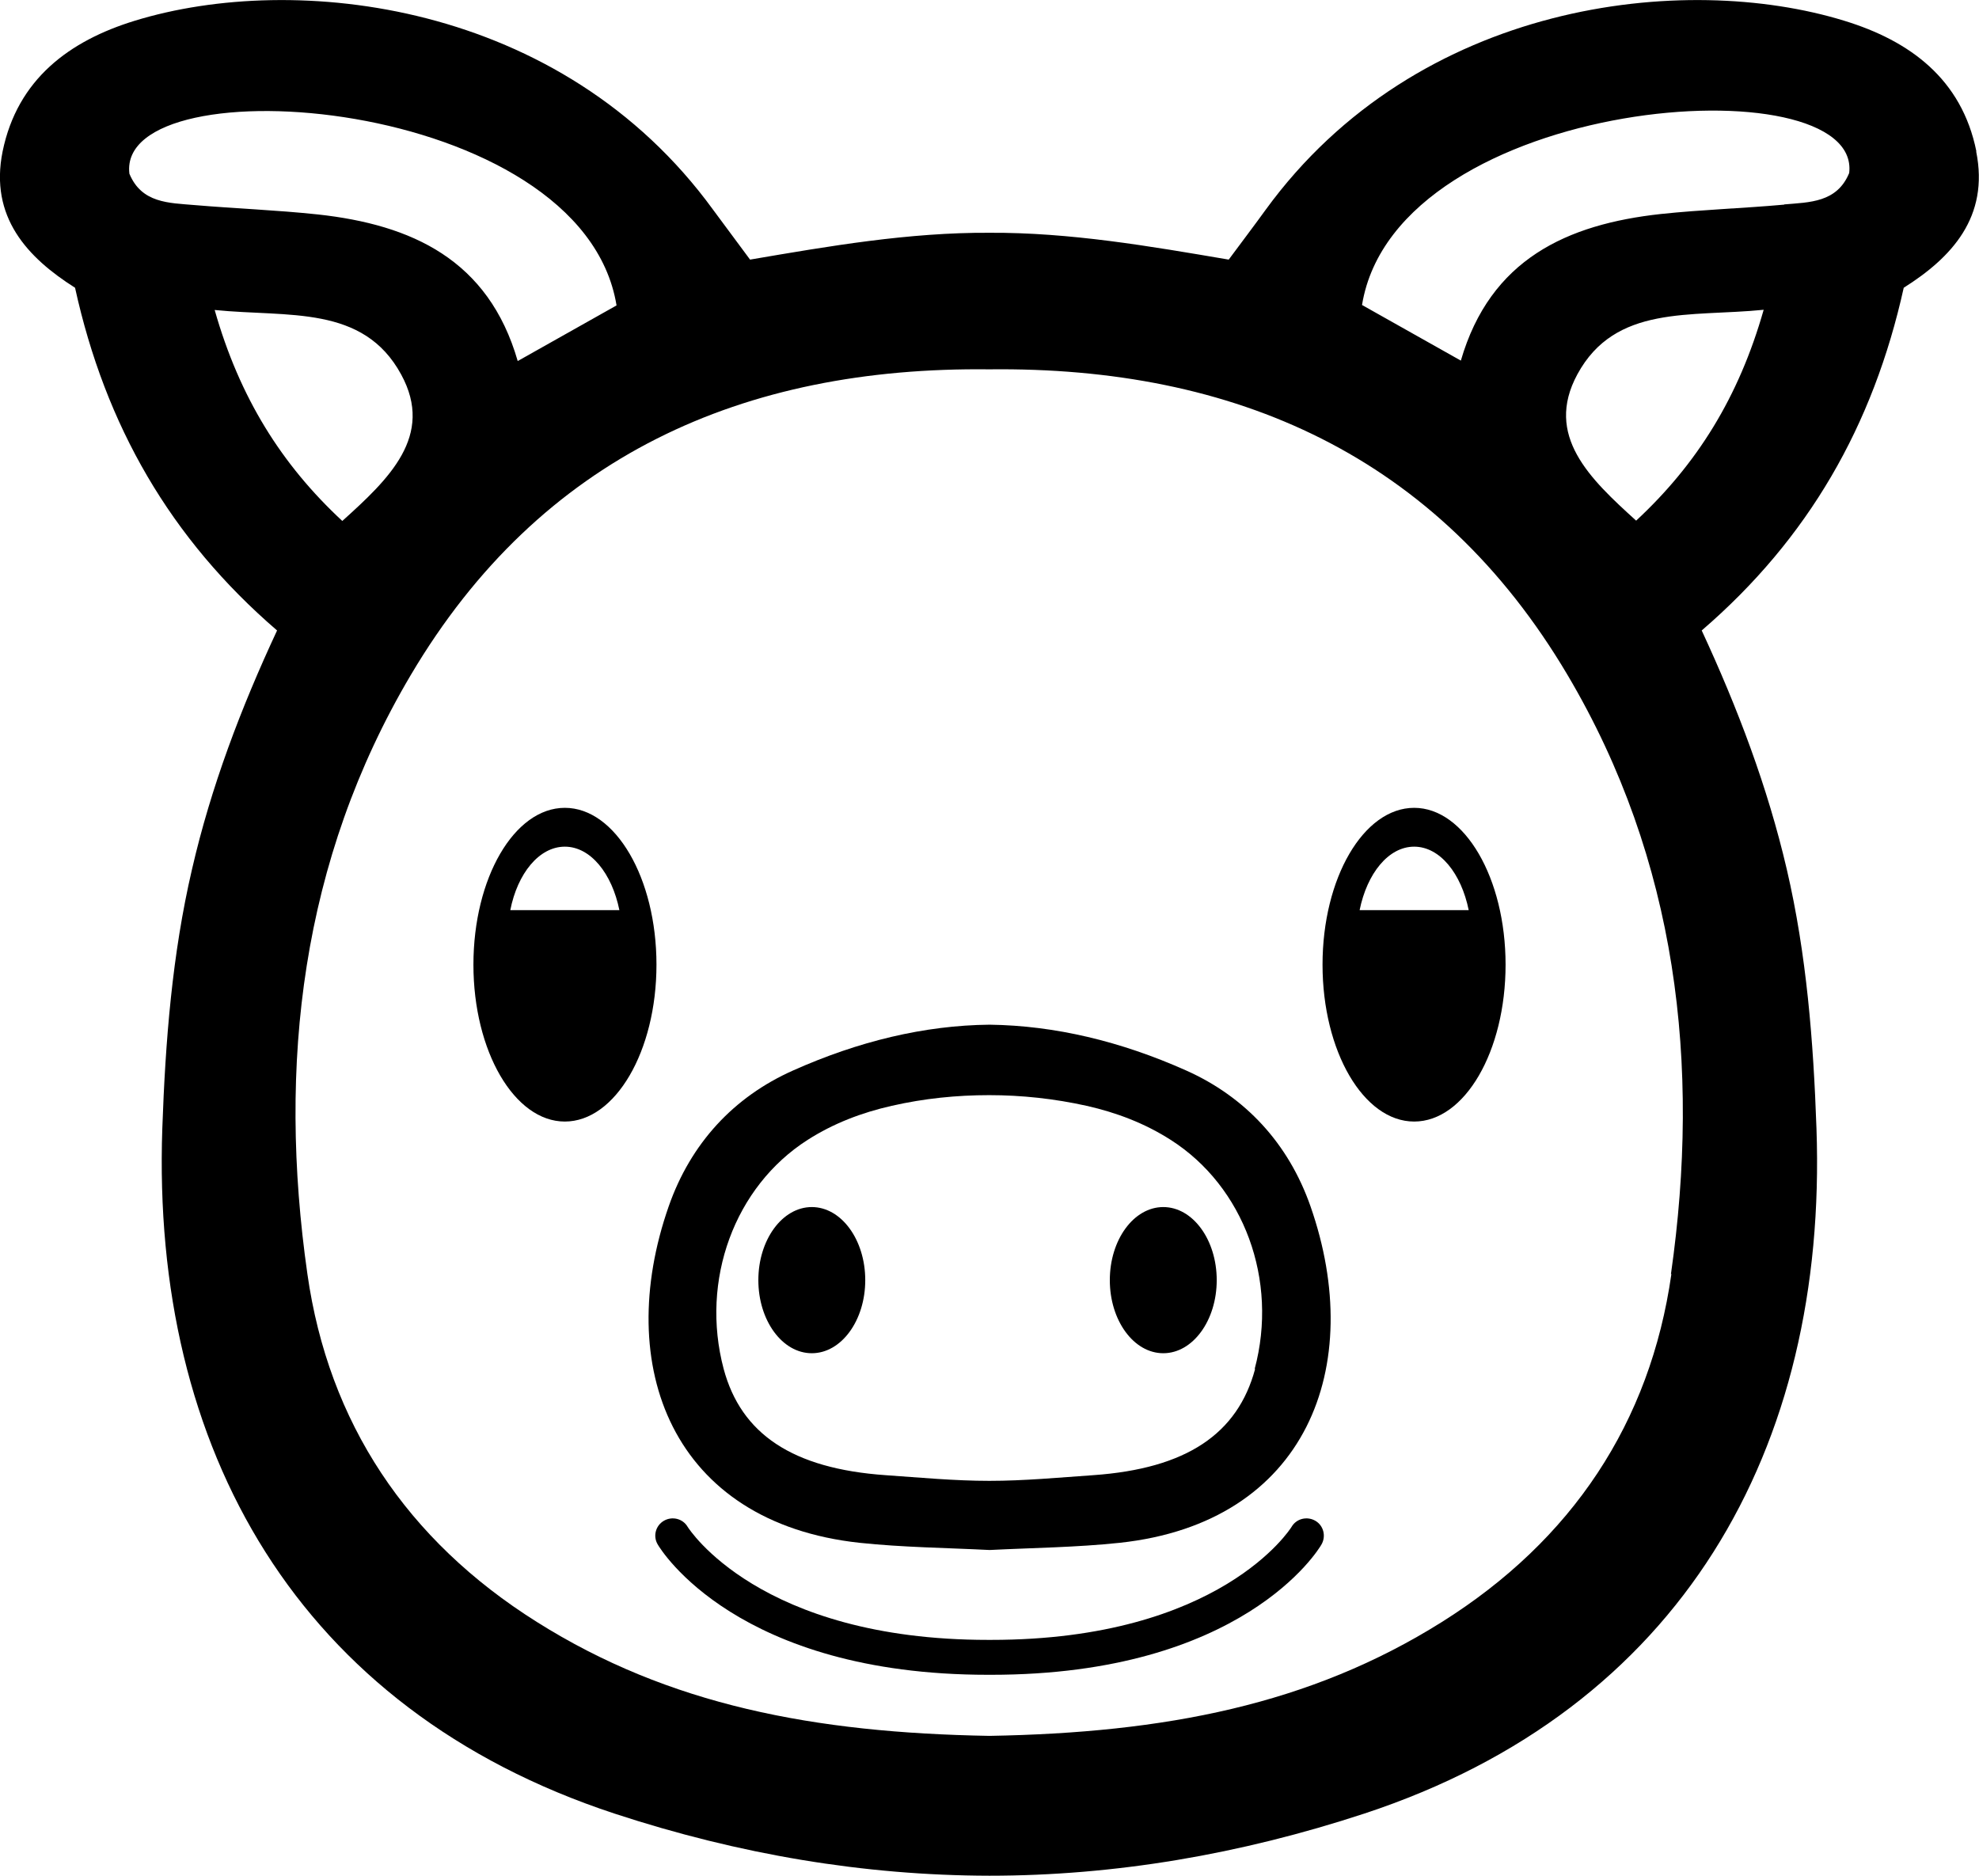
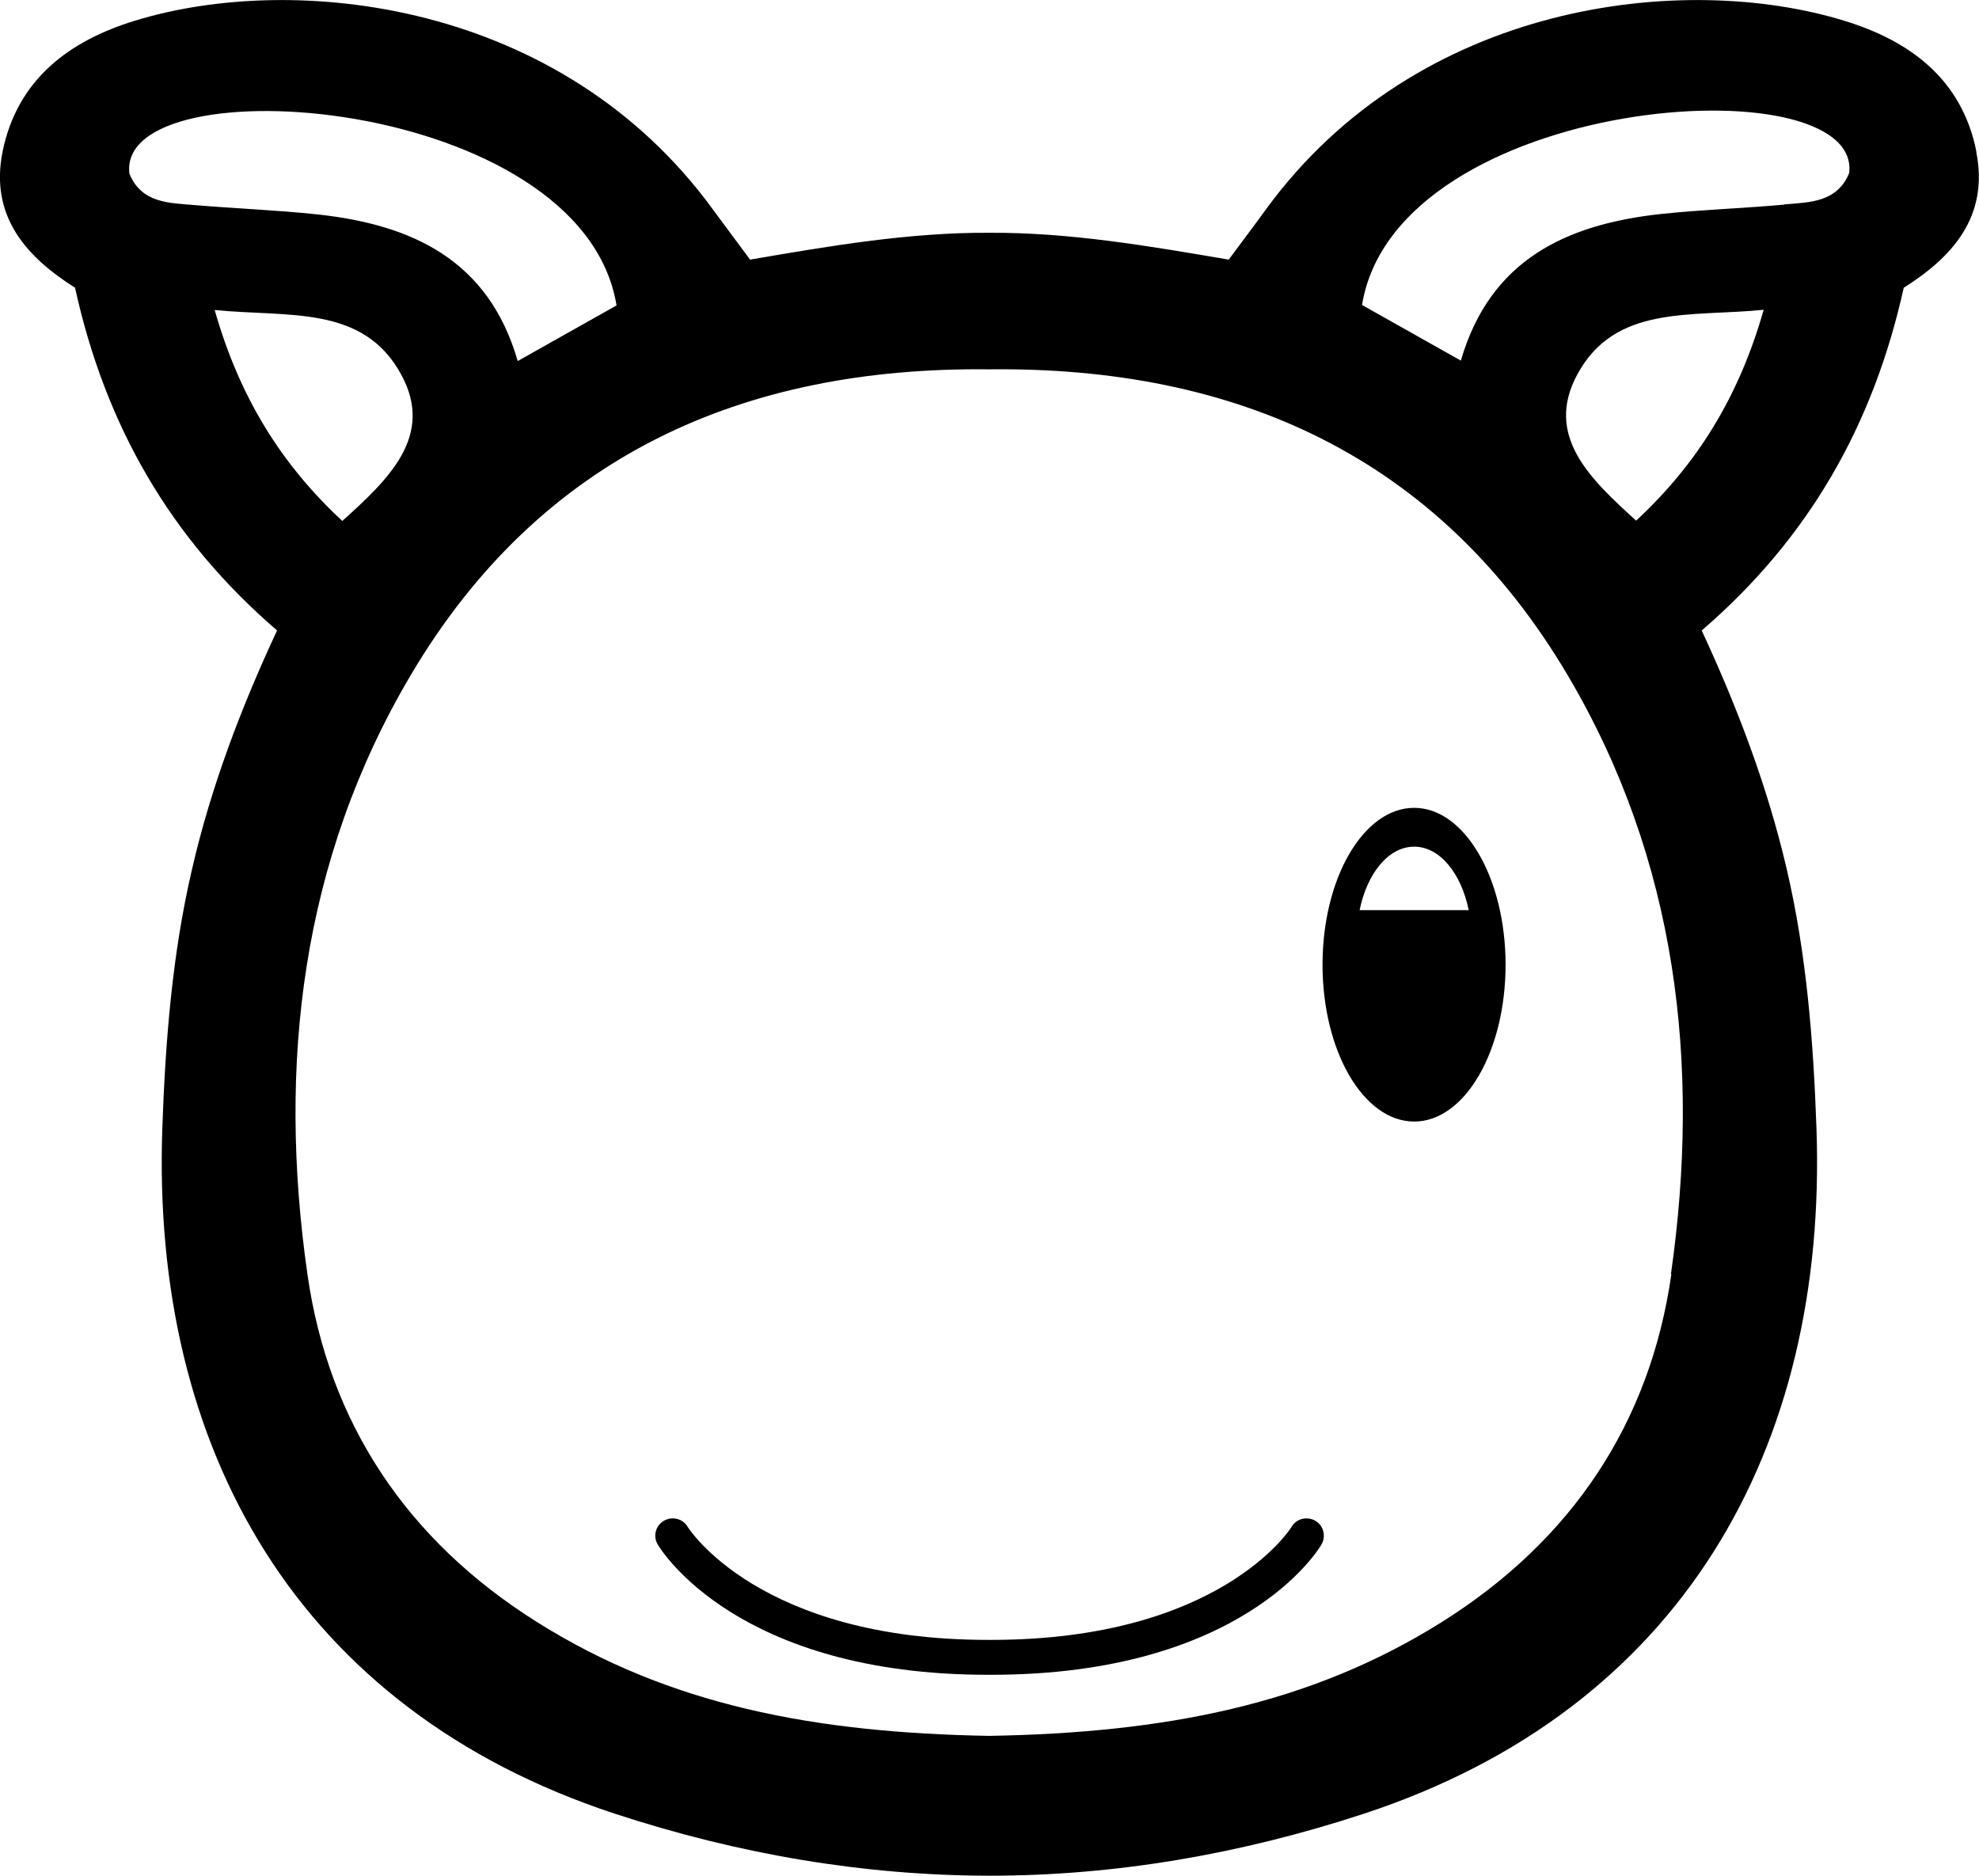
<svg xmlns="http://www.w3.org/2000/svg" id="_Слой_2" data-name="Слой 2" viewBox="0 0 90.71 85.98">
  <g id="_Слой_2-2" data-name="Слой 2">
    <g>
-       <ellipse cx="37.21" cy="58.68" rx="2.45" ry="3.35" />
      <g>
-         <path d="M25.89,37.03c-2.32,0-4.19,3.22-4.19,7.19s1.88,7.19,4.19,7.19,4.2-3.22,4.2-7.19-1.88-7.19-4.2-7.19Zm-2.5,4.69c.33-1.68,1.32-2.91,2.5-2.91s2.16,1.23,2.5,2.91h-5Z" />
        <path d="M64.82,37.03c-2.32,0-4.2,3.22-4.2,7.19s1.88,7.19,4.2,7.19,4.19-3.22,4.19-7.19-1.88-7.19-4.19-7.19Zm-2.5,4.69c.34-1.68,1.32-2.91,2.5-2.91s2.16,1.23,2.5,2.91h-5Z" />
      </g>
-       <ellipse cx="53.32" cy="58.68" rx="2.45" ry="3.35" />
      <path d="M90.59,6.94c-.67-3.32-3.05-5.07-6.06-5.99-7.32-2.25-19.54-.92-26.52,8.67-.52,.72-1.06,1.43-1.69,2.28-3.64-.62-7.29-1.25-10.97-1.23-3.69-.02-7.34,.61-10.97,1.23-.63-.85-1.16-1.56-1.69-2.28C25.72,.03,13.5-1.3,6.18,.95,3.18,1.87,.8,3.63,.12,6.94c-.61,3.01,1.14,4.87,3.32,6.25,1.39,6.32,4.37,11.5,9.26,15.71-1.66,3.56-3.03,7.17-3.9,10.95-.91,3.91-1.22,7.88-1.36,11.87-.51,14.7,6.21,26.63,20.72,31.41,5.72,1.88,11.46,2.84,17.19,2.85,5.73,0,11.47-.97,17.19-2.85,14.51-4.78,21.24-16.71,20.72-31.41-.14-3.98-.45-7.96-1.36-11.87-.88-3.78-2.25-7.39-3.9-10.95,4.89-4.21,7.86-9.39,9.26-15.71,2.19-1.38,3.93-3.24,3.32-6.25ZM5.93,7.95c-.59-5.08,20.75-3.59,22.33,6.05-1.46,.82-2.92,1.64-4.53,2.55-1.34-4.65-4.86-6.25-9.16-6.72-1.88-.2-3.77-.27-5.66-.43-1.16-.1-2.42-.08-2.98-1.44Zm3.92,6.26c3.36,.34,6.8-.25,8.54,2.96,1.53,2.81-.57,4.79-2.7,6.71-2.79-2.59-4.71-5.66-5.85-9.67ZM76.61,58.4c-.97,6.81-4.55,12.2-10.52,15.95-6.05,3.8-12.71,5.08-20.74,5.22-8.03-.14-14.69-1.41-20.74-5.22-5.97-3.75-9.55-9.14-10.52-15.95-1.37-9.59-.29-18.96,4.74-27.46,5.96-10.07,15.26-14.14,26.51-14.01,11.25-.13,20.55,3.94,26.51,14.01,5.03,8.5,6.11,17.87,4.74,27.46Zm-1.61-34.53c-2.12-1.92-4.22-3.9-2.7-6.71,1.74-3.21,5.18-2.62,8.54-2.96-1.14,4.01-3.06,7.08-5.85,9.67Zm6.78-14.49c-1.88,.17-3.78,.23-5.66,.43-4.29,.47-7.81,2.07-9.16,6.72-1.61-.91-3.07-1.73-4.53-2.55,1.58-9.64,22.92-11.13,22.33-6.05-.56,1.36-1.82,1.34-2.98,1.44Z" />
-       <path d="M60.07,55.3c-1.01-2.89-2.99-5.02-5.7-6.23-3-1.34-6.02-2.06-9.01-2.1-2.99,.03-6.01,.76-9.01,2.1-2.72,1.21-4.69,3.34-5.7,6.23-2.56,7.32,.16,14.49,8.75,15.42,1.98,.21,3.98,.23,5.96,.33,1.99-.1,3.99-.12,5.96-.33,8.59-.92,11.31-8.1,8.75-15.42Zm-2.54,7.45c-.8,2.98-3.15,4.57-7.42,4.87-1.59,.11-3.16,.26-4.76,.26s-3.17-.15-4.76-.26c-4.27-.3-6.62-1.89-7.42-4.87-1.08-4.07,.5-8.36,3.85-10.5,1.19-.76,2.48-1.25,3.85-1.56,1.49-.34,2.98-.49,4.47-.49,1.49,0,2.98,.16,4.47,.49,1.37,.31,2.66,.8,3.85,1.56,3.36,2.14,4.94,6.43,3.85,10.5Z" />
      <path d="M60.29,69.71c-.38-.22-.87-.1-1.09,.28-.04,.07-3.26,5.18-13.77,5.18-.02,0-.05,0-.07,0-.02,0-.05,0-.07,0-10.5,0-13.73-5.12-13.77-5.18-.22-.38-.71-.5-1.09-.28s-.51,.71-.28,1.09c.14,.24,3.64,5.97,15.14,5.97,.02,0,.05,0,.07,0,.02,0,.05,0,.07,0,11.51,0,15-5.72,15.14-5.97,.22-.38,.1-.87-.28-1.09Z" />
    </g>
  </g>
</svg>